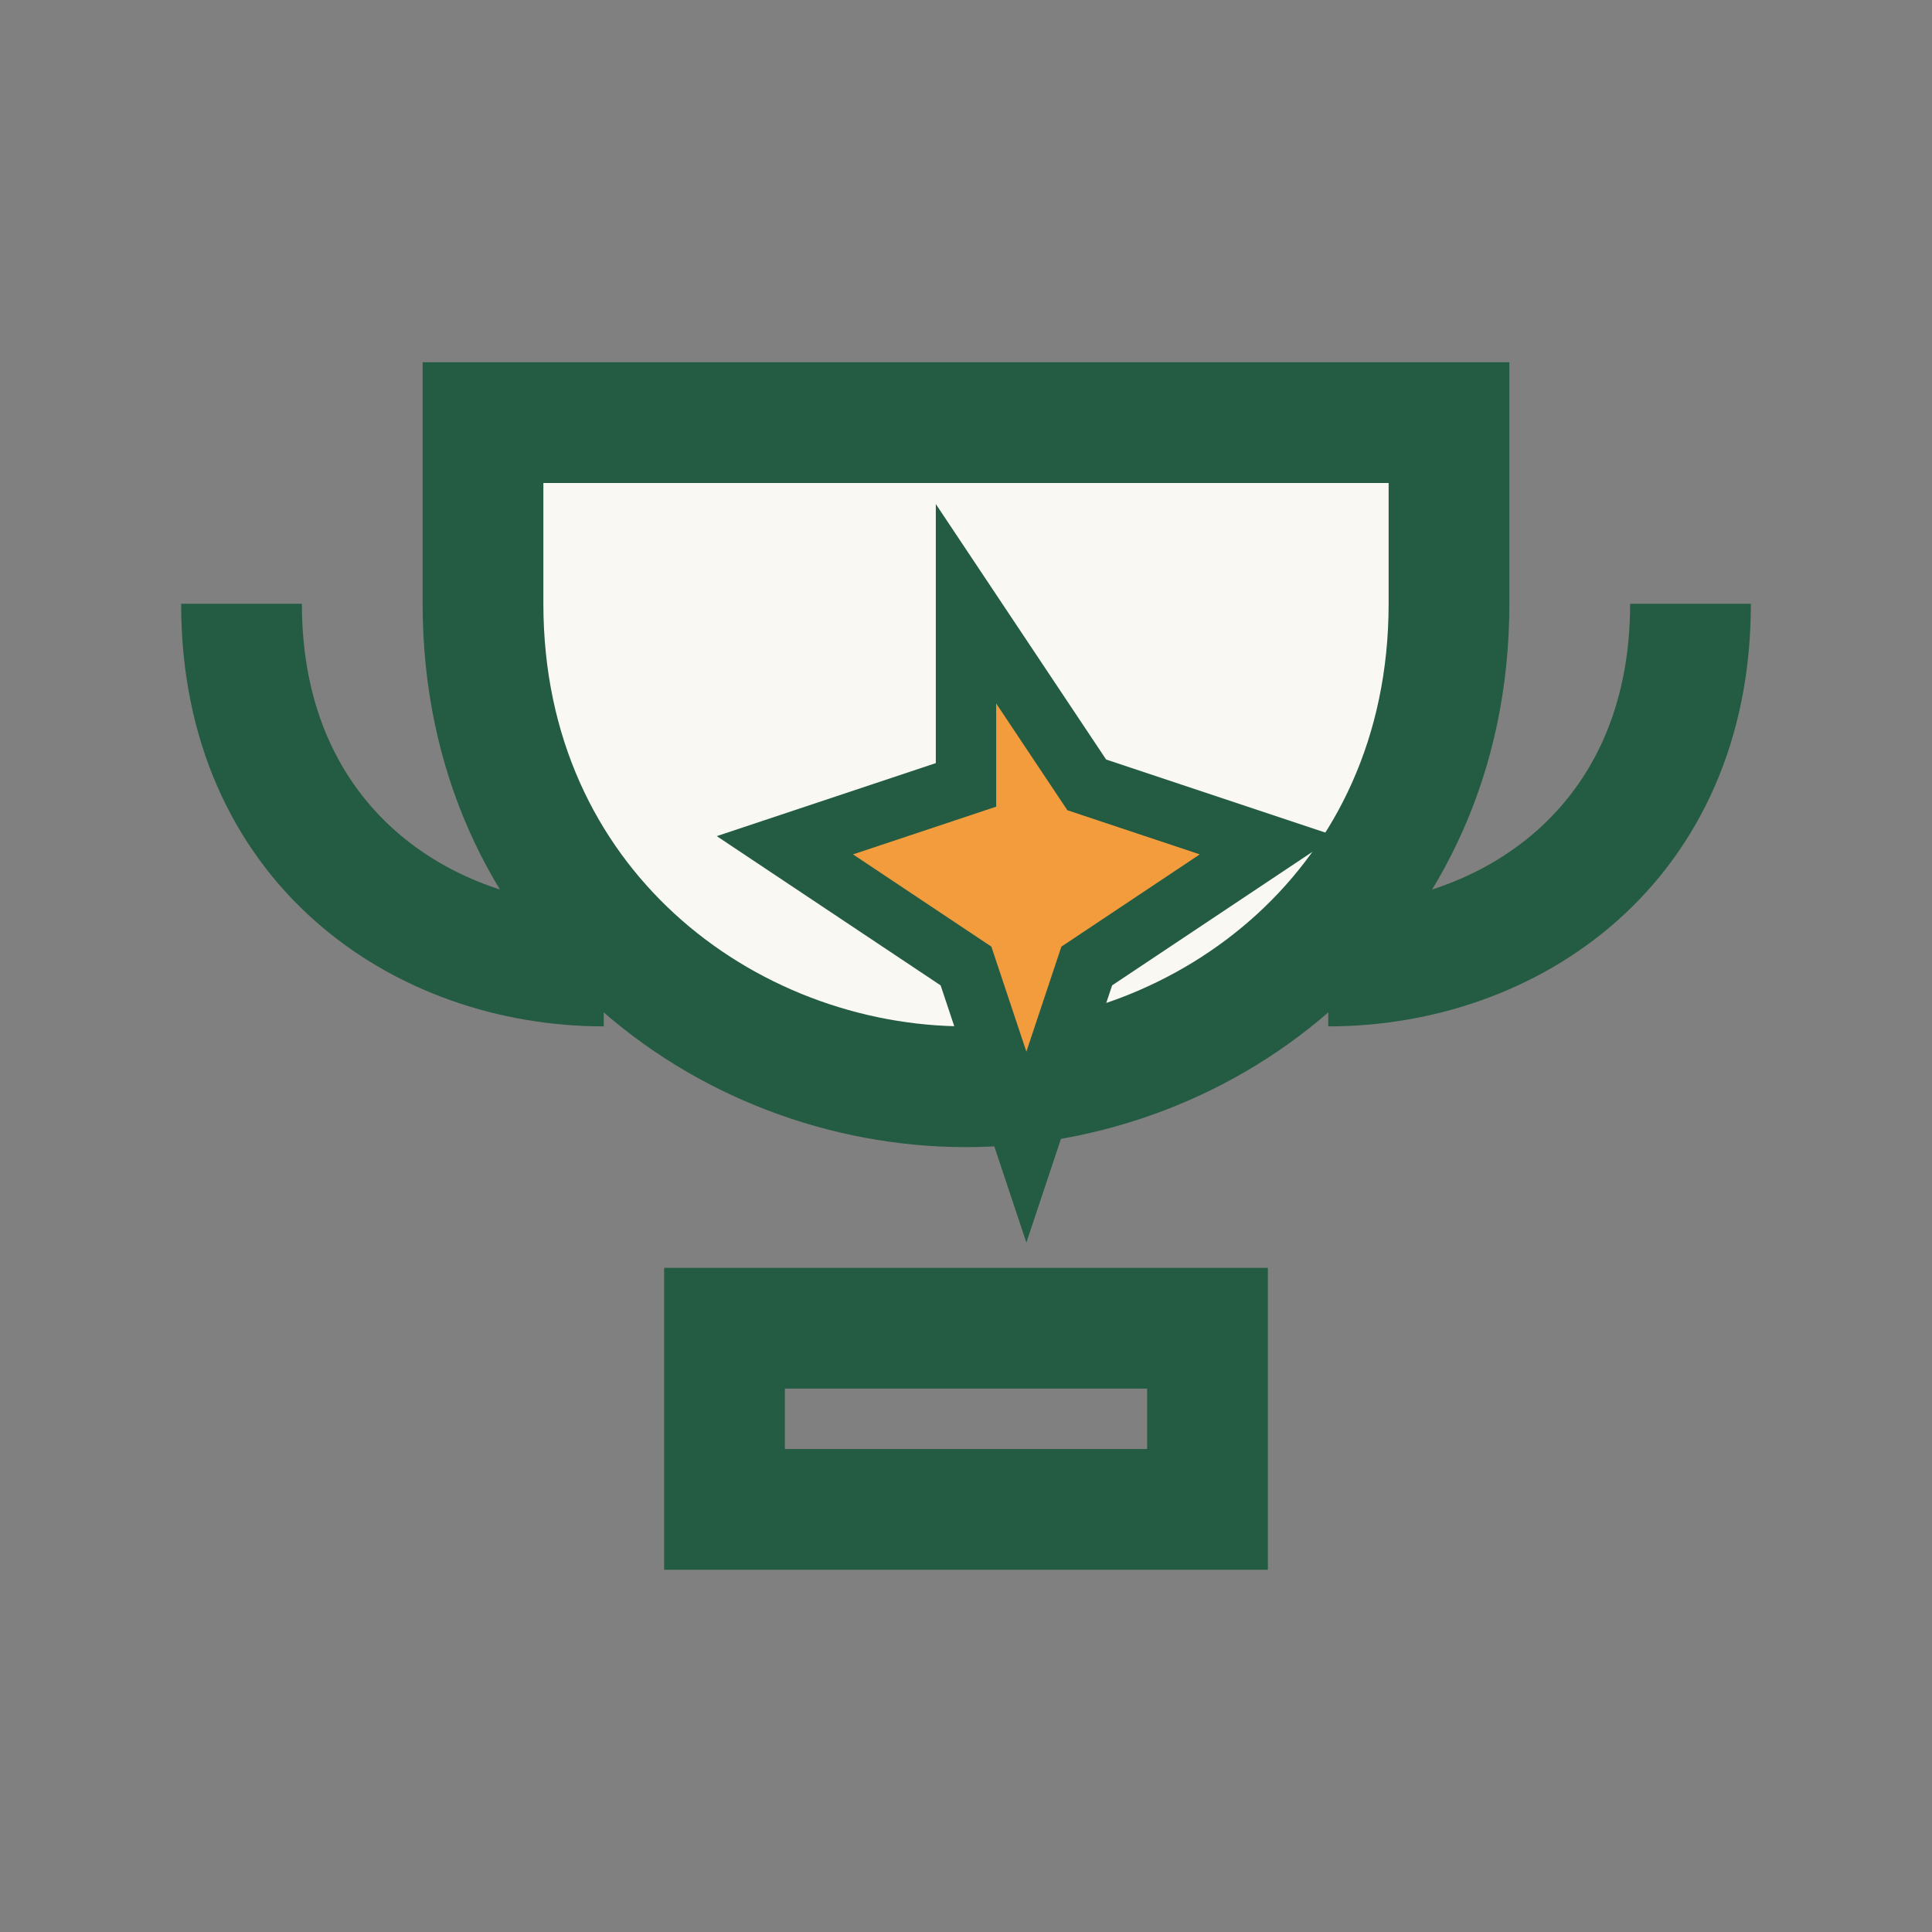
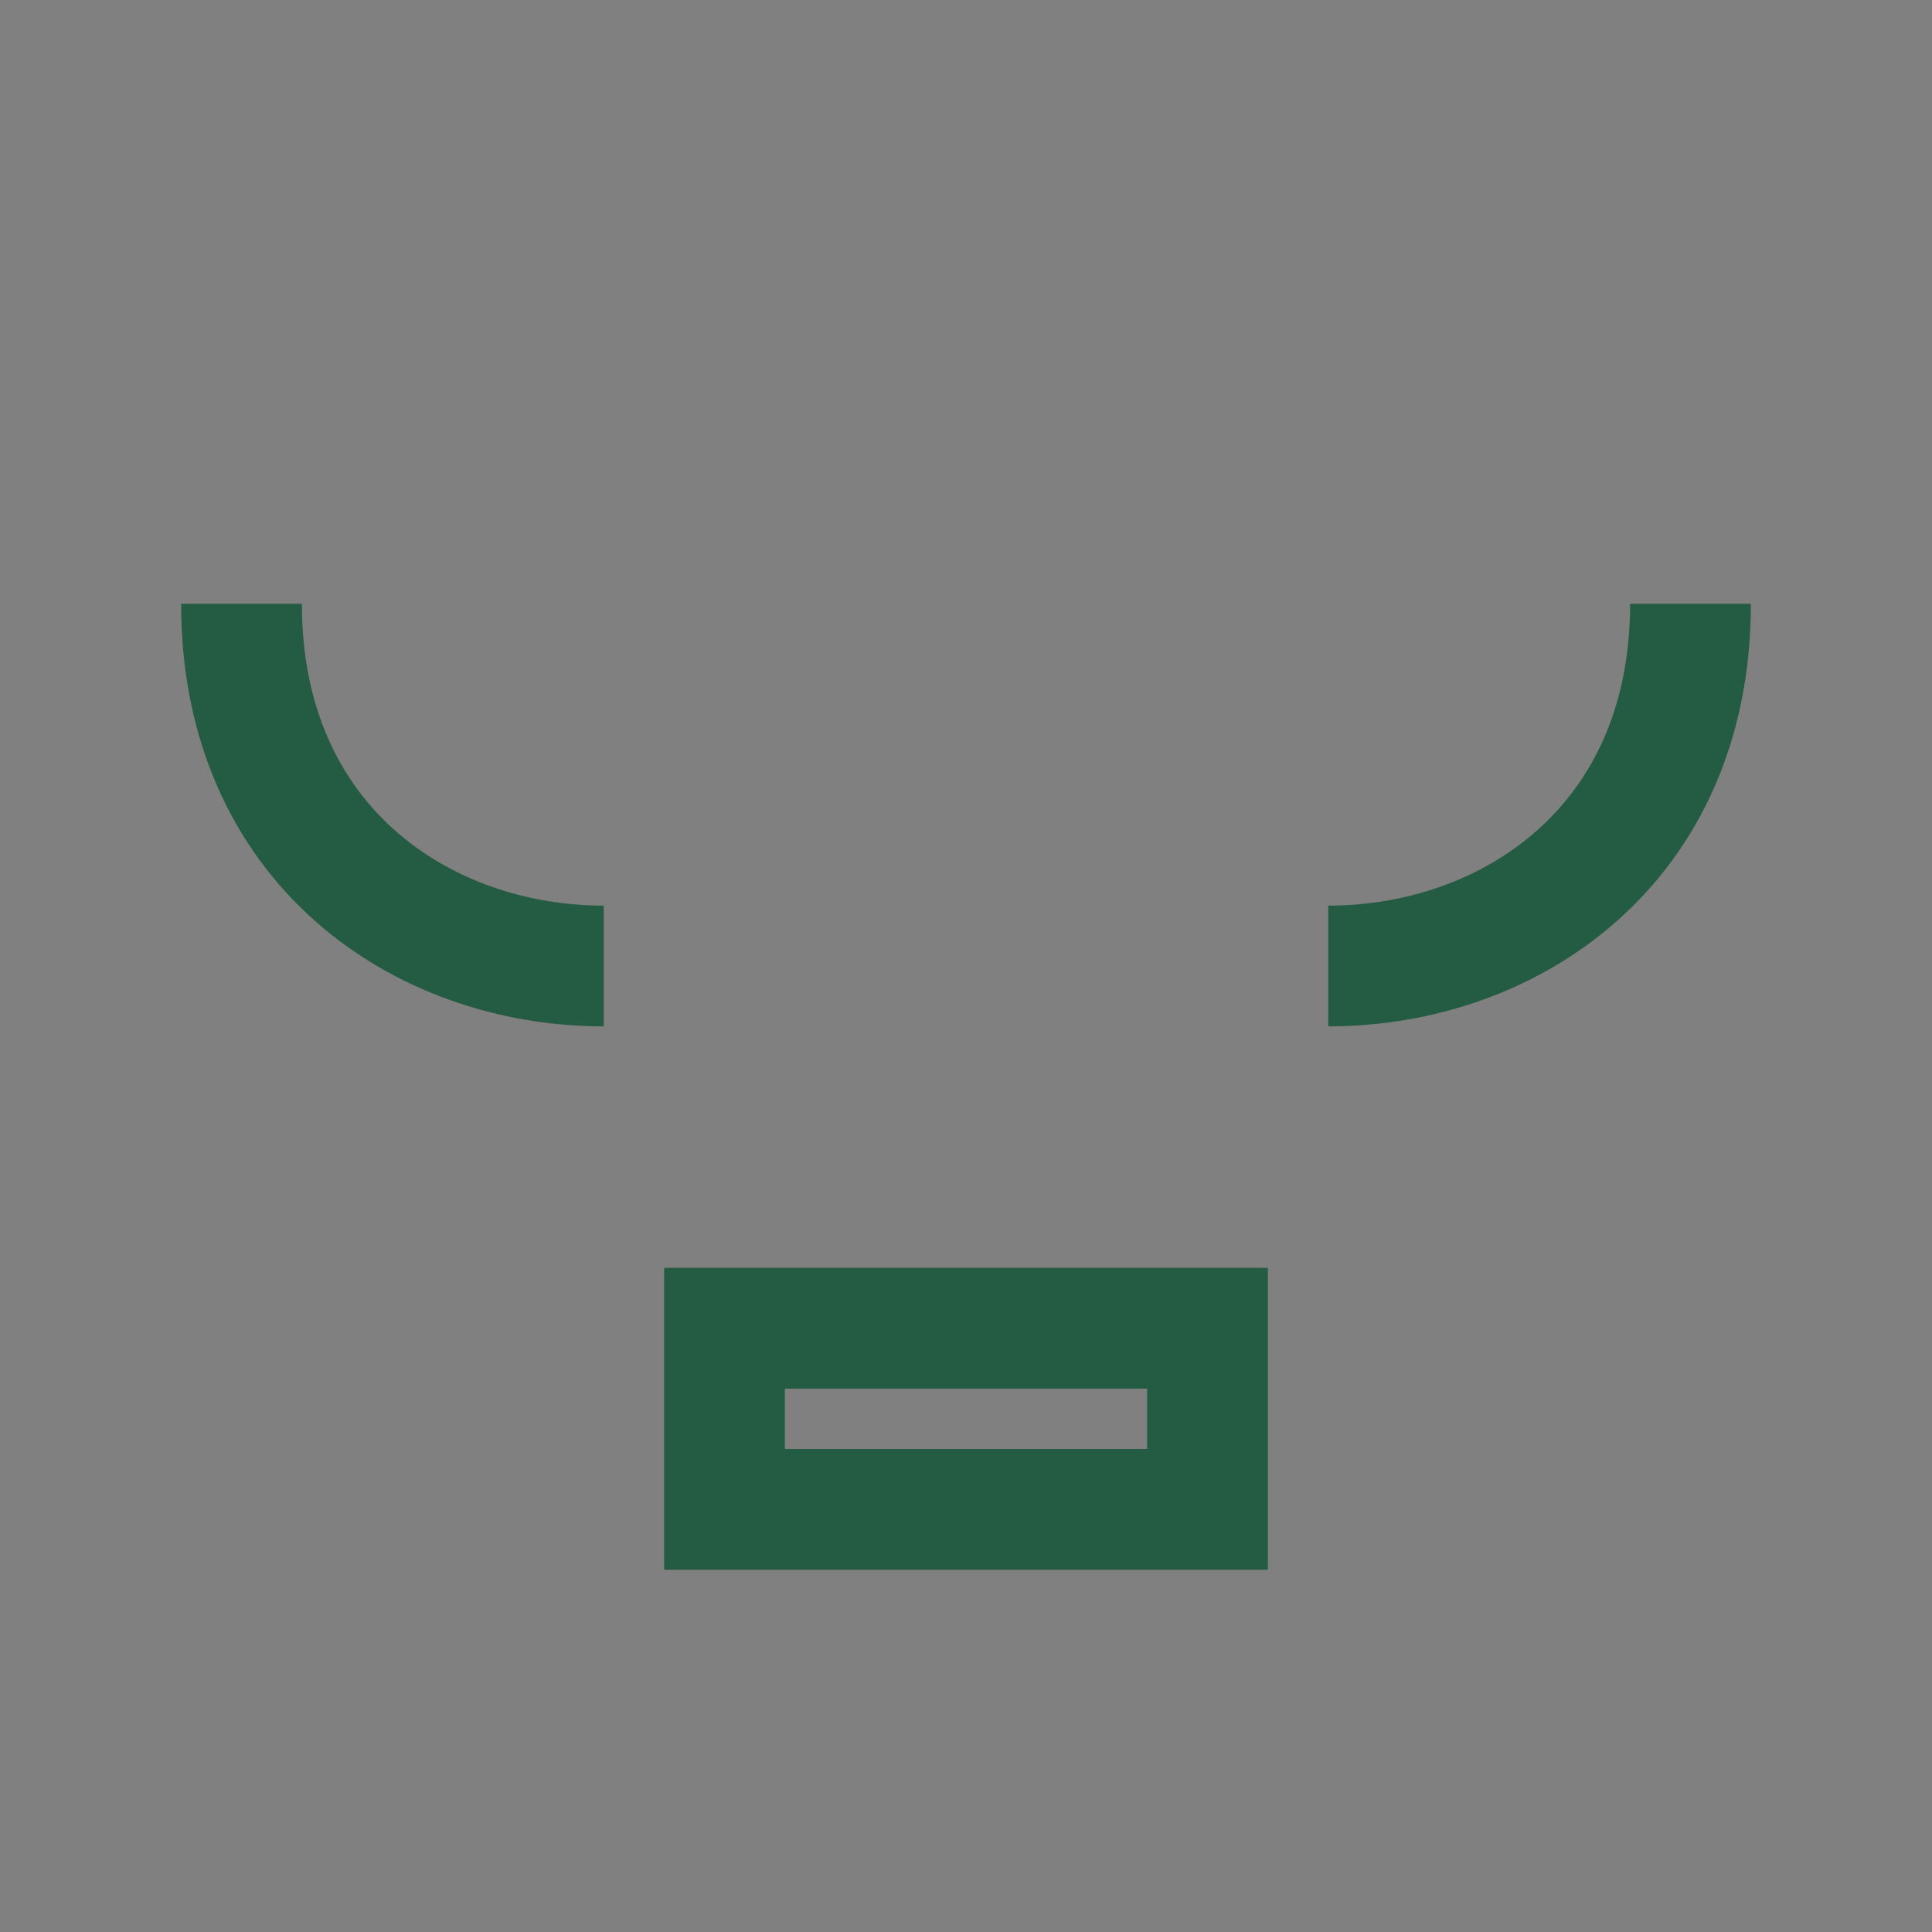
<svg xmlns="http://www.w3.org/2000/svg" width="32" height="32" viewBox="0 0 32 32">
  <rect x="0" y="0" width="32" height="32" fill="#808080" stroke="none" />
-   <path d="M8 7h16v3c0 5-4 8-8 8S8 15 8 10V7z" fill="#FAF8F3" stroke="#245B43" stroke-width="2" />
  <path d="M4 10c0 4 3 6 6 6M28 10c0 4-3 6-6 6M12 22h8v3h-8z" fill="none" stroke="#245B43" stroke-width="2" />
-   <path d="M16 10l2 3 3 1-3 2-1 3-1-3-3-2 3-1z" fill="#F39C3D" stroke="#245B43" />
</svg>